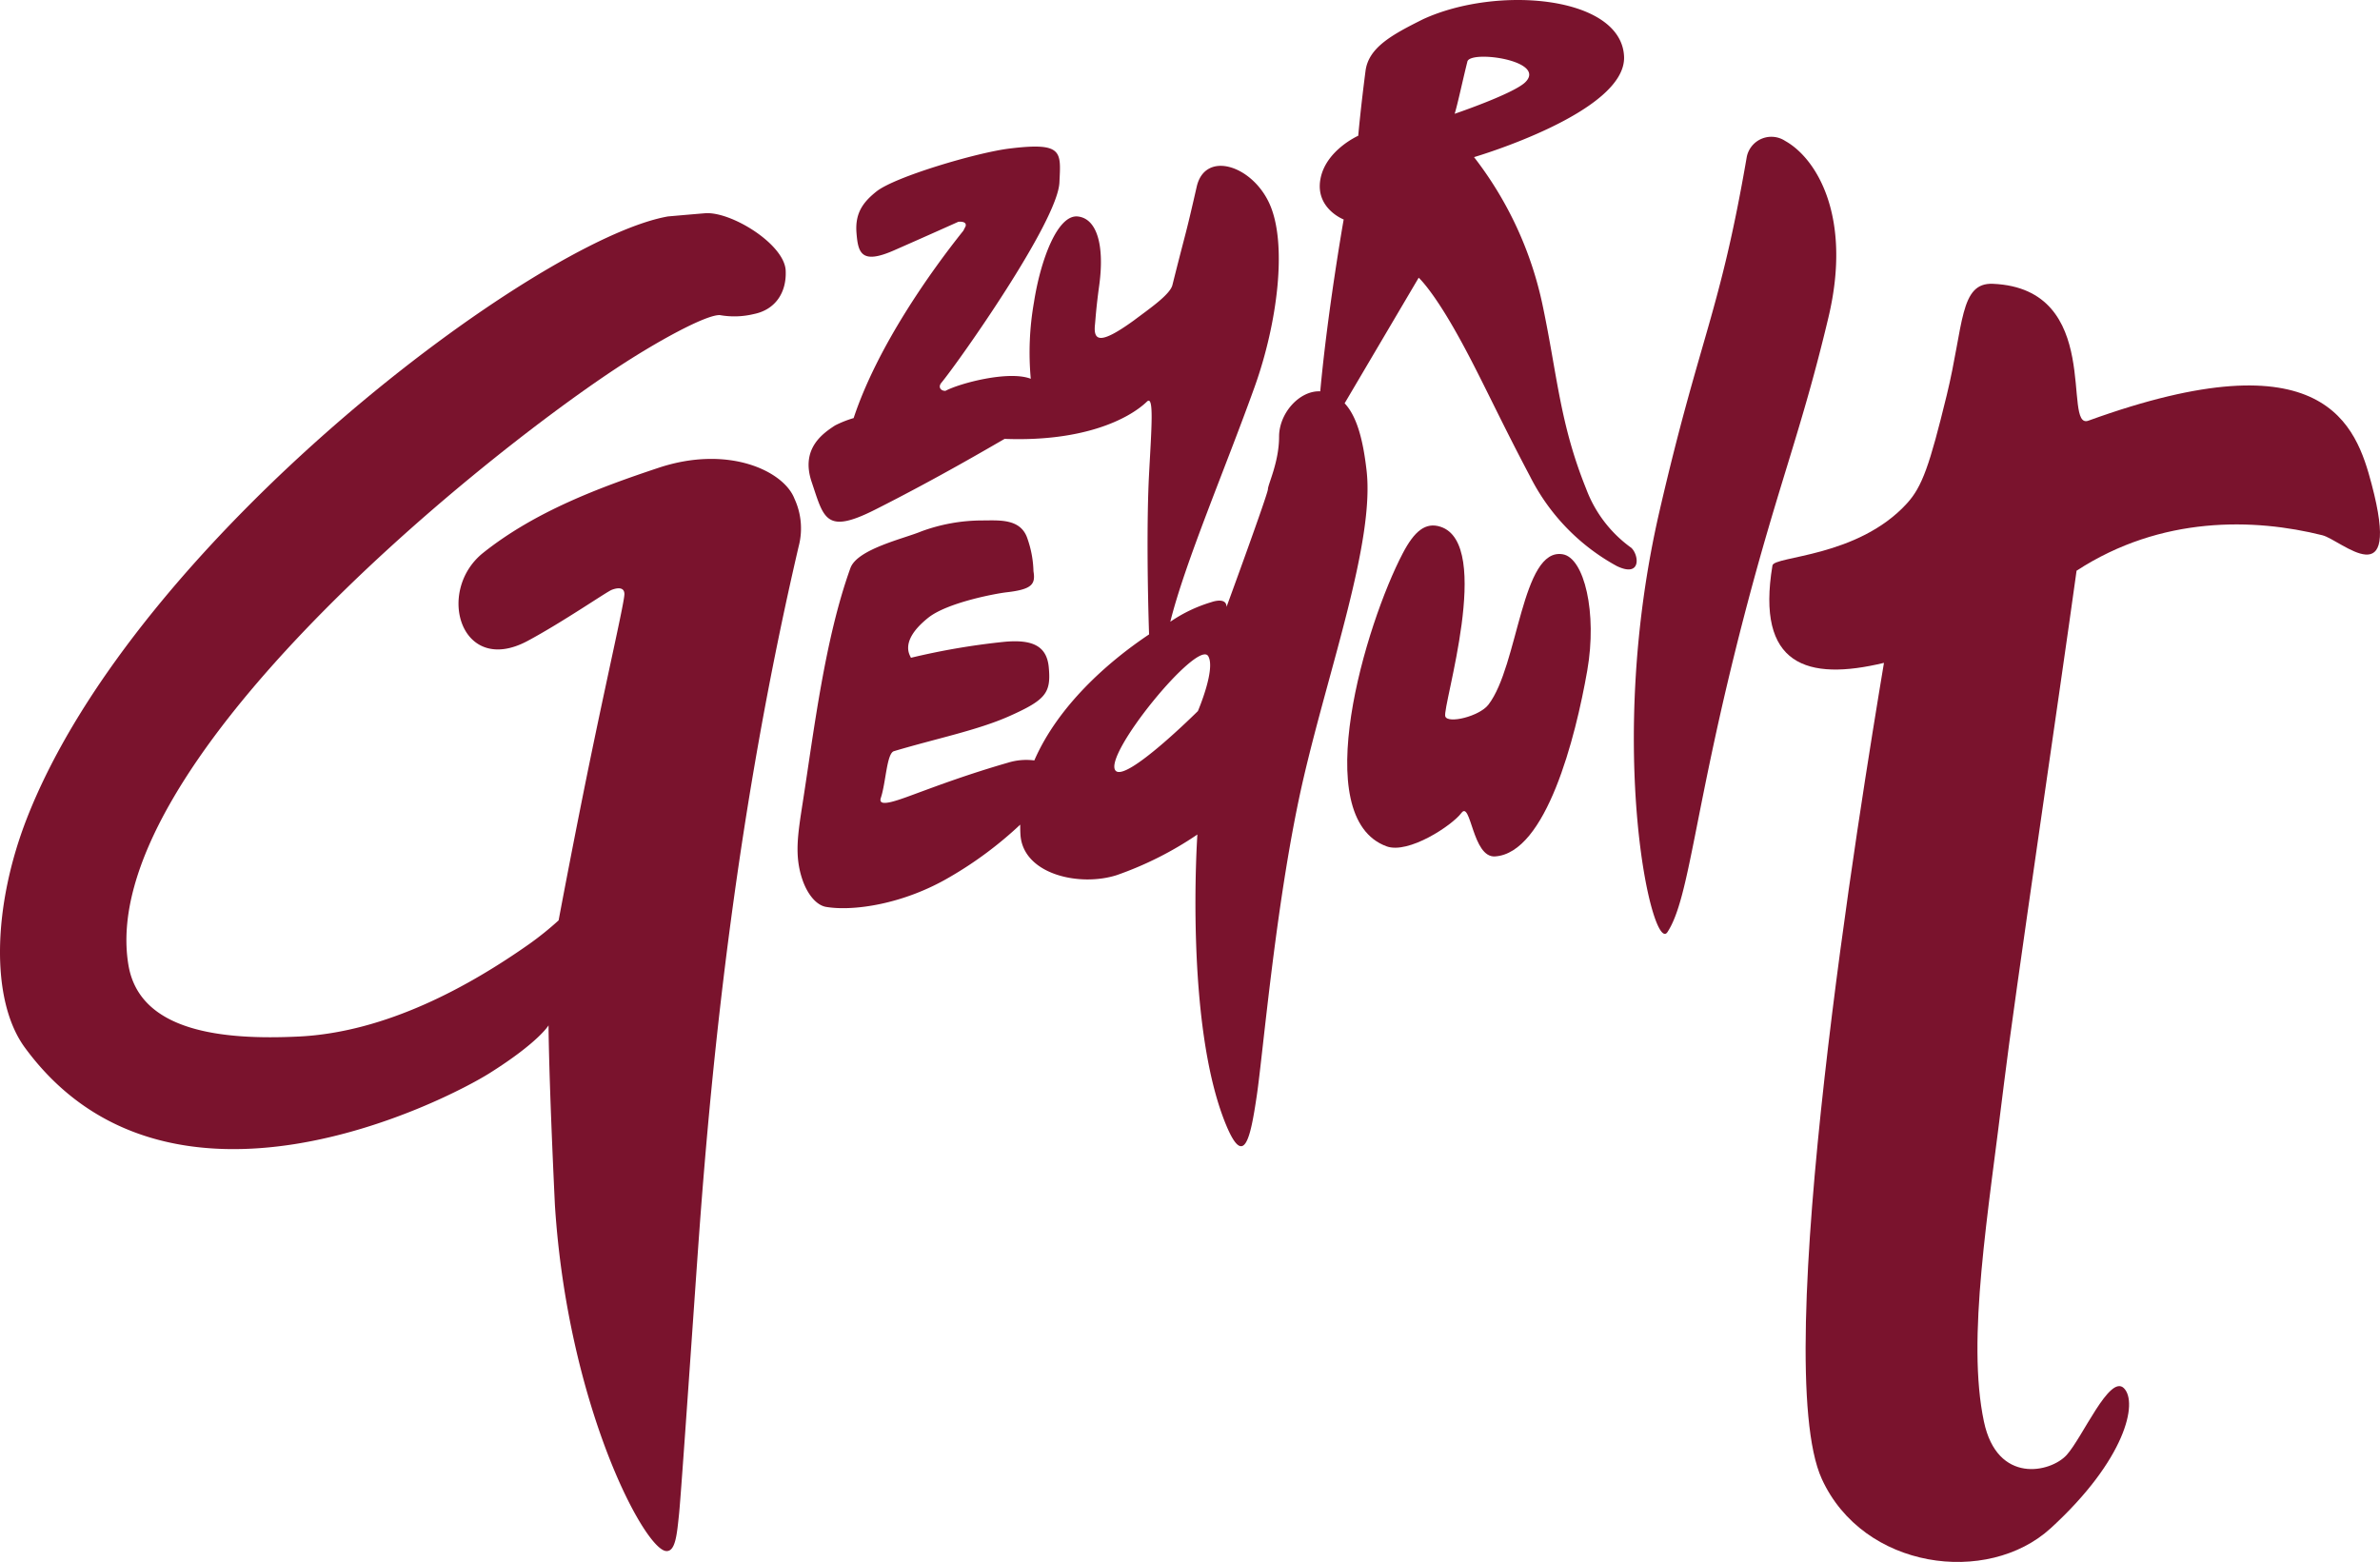
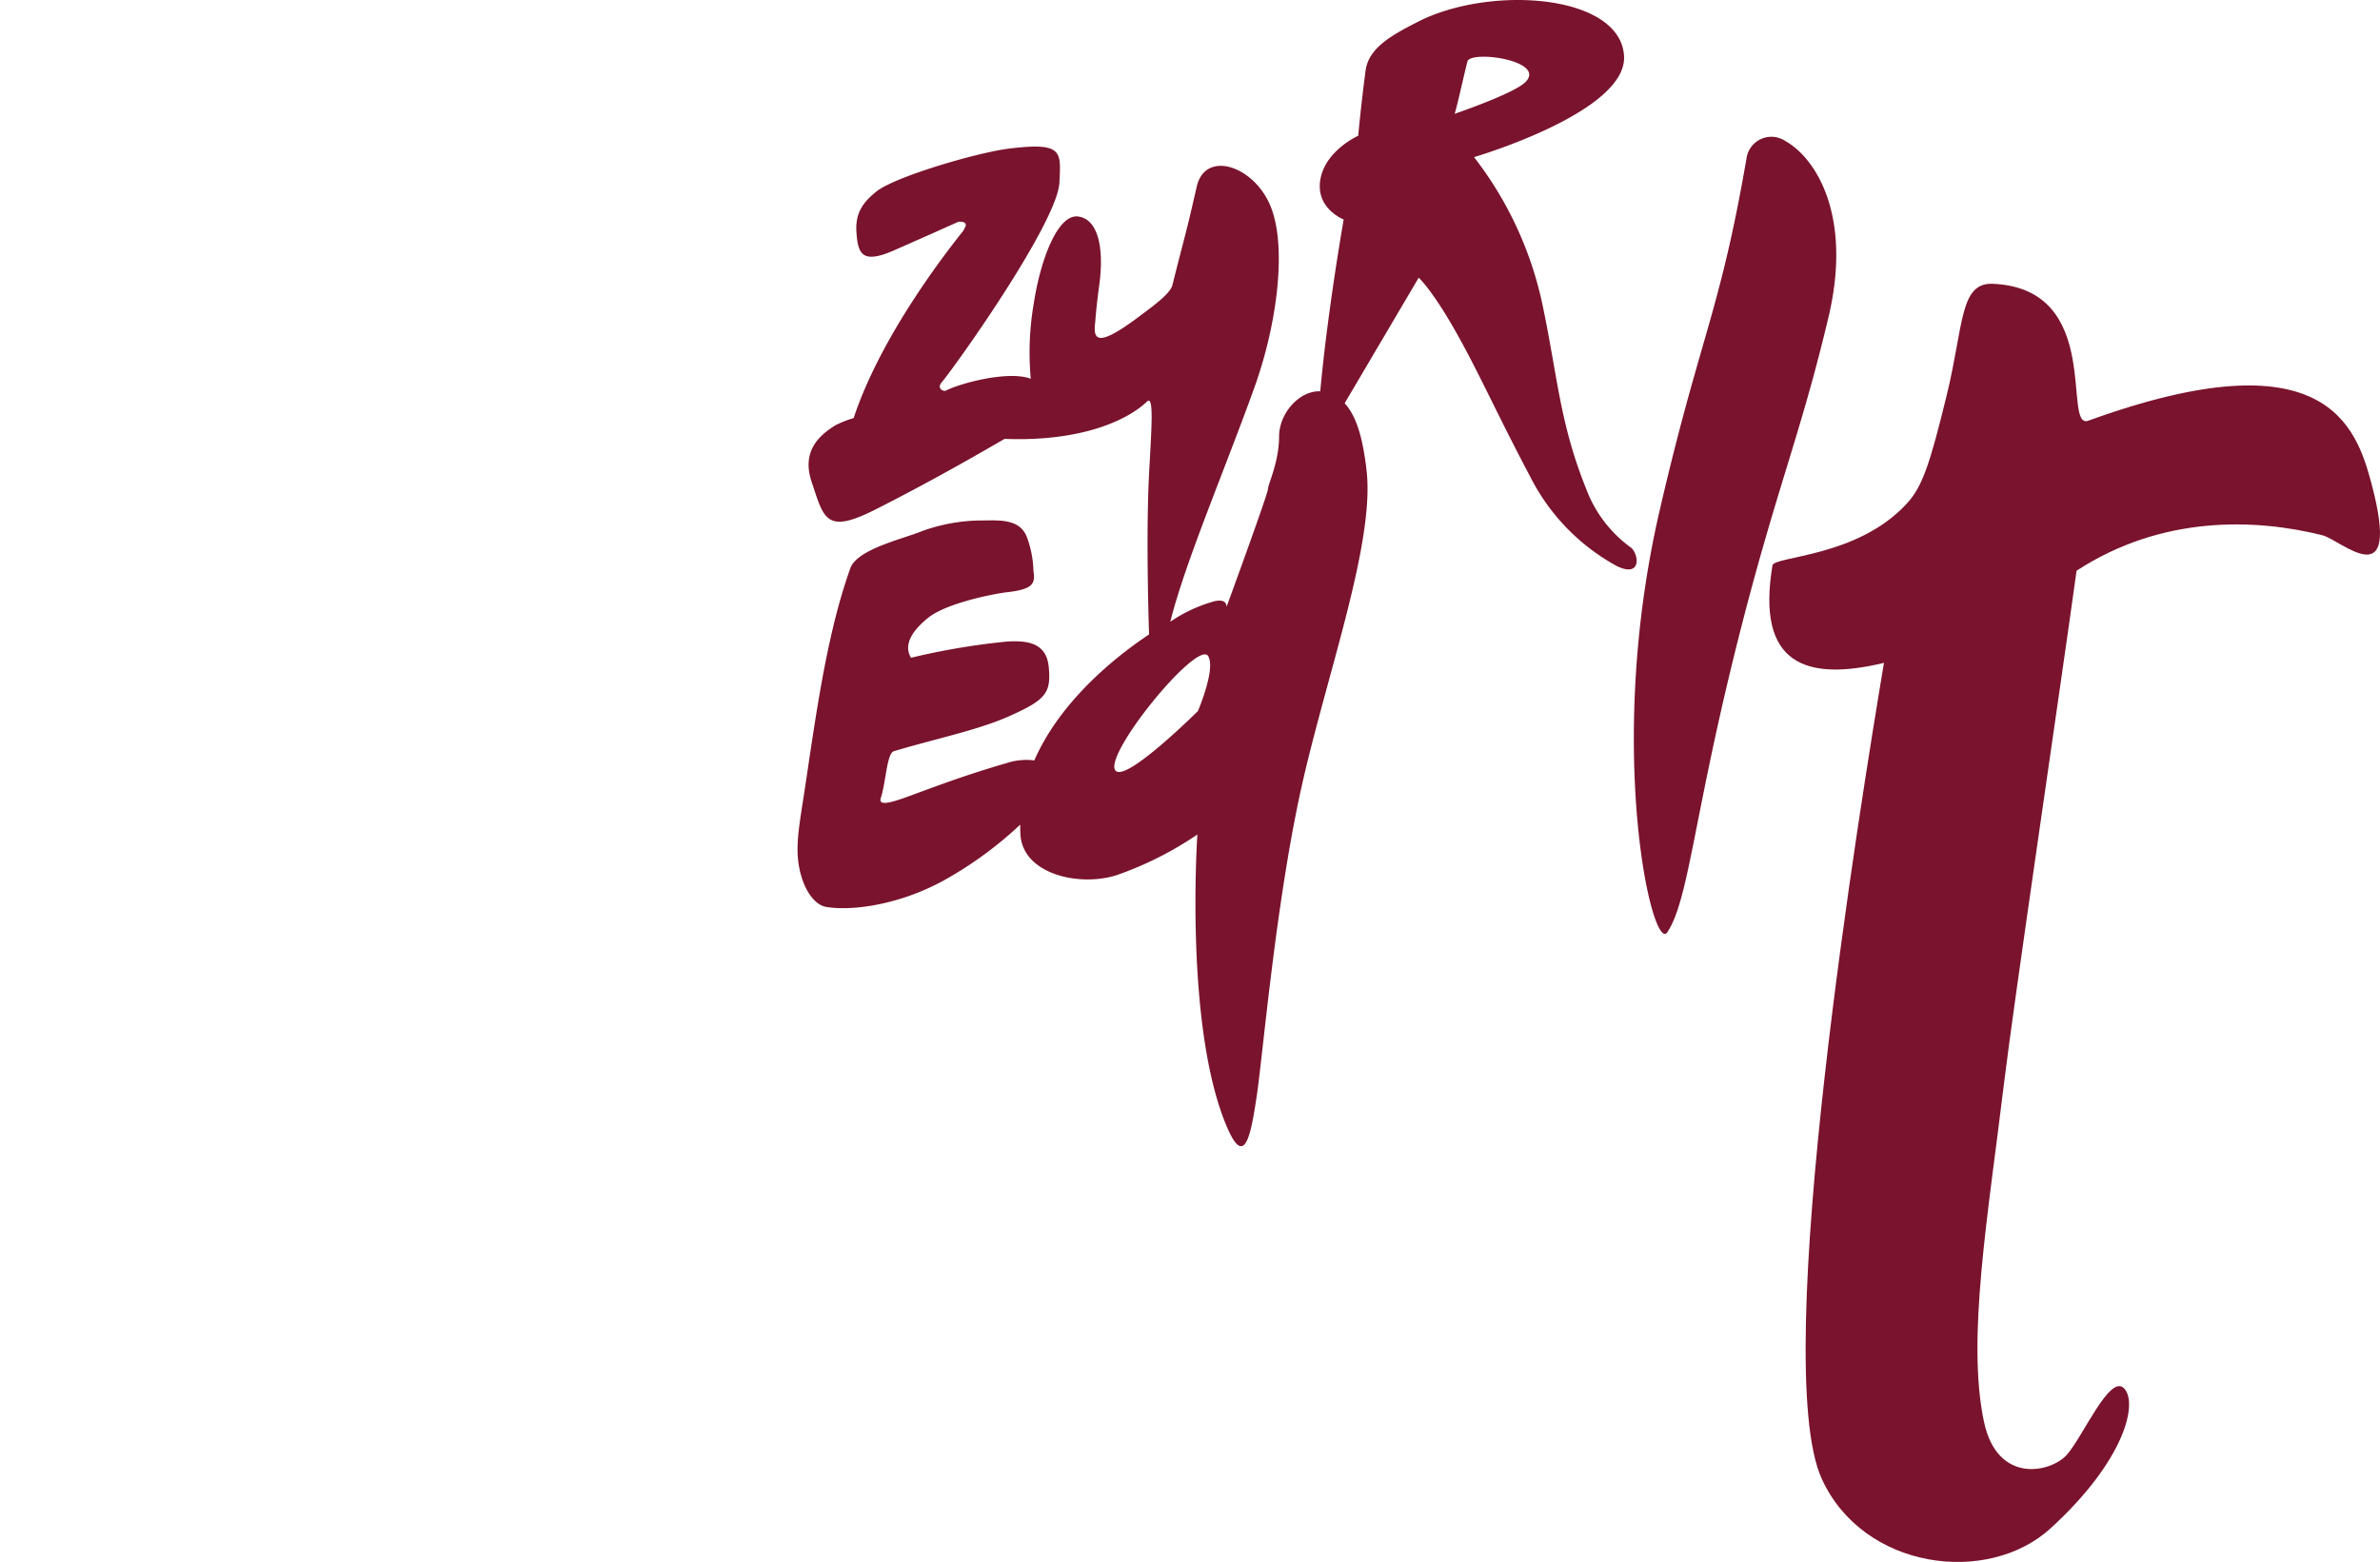
<svg xmlns="http://www.w3.org/2000/svg" id="Ebene_1" data-name="Ebene 1" viewBox="0 0 304.7 200">
  <defs>
    <style>
      .cls-1 {
        fill: #7a132d;
      }
    </style>
  </defs>
  <title>Logo_zur_gedult</title>
-   <path class="cls-1" d="M85.509,27.714C68.664,30.7,17.452,69.009,3.461,104.735c-4.371,11.161-4.755,23.3-.272,29.41,18.406,25.1,54,6.724,59.5,3.26,6.269-3.947,7.539-6.113,7.539-6.113s0,5.909.815,23.025c1.63,25.471,11.377,44.013,14.229,44.285,1.217.116,1.393-2.174,1.665-4.755S88.956,165.583,89.5,158.1c1.7-23.364,4.89-54.4,12.75-88.14a9.038,9.038,0,0,0-.543-6.113c-1.358-3.532-8.455-6.928-17.421-3.939-7.542,2.514-15.757,5.569-22.414,10.867C55.72,75.672,59,86.666,67.578,82.05c4.5-2.42,10.052-6.249,10.731-6.52s1.63-.408,1.63.543-1.842,8.949-4.075,19.7c-2.173,10.46-4.347,22.074-4.347,22.074a40.1,40.1,0,0,1-3.8,3.057c-7.54,5.3-18.2,11.274-29.478,11.818-9.771.471-20.377-.612-21.8-9.17C12.274,98.593,60.174,59.568,78.717,47.275c5.37-3.561,11.7-7.01,13.448-6.928a10.591,10.591,0,0,0,4.347-.136c2.717-.543,4.211-2.717,4.075-5.57-.162-3.394-7.017-7.6-10.324-7.335C88.5,27.449,85.509,27.714,85.509,27.714Z" />
  <path class="cls-1" d="M116.4,84.134" />
-   <path class="cls-1" d="M177.519,108.37c2.785,1.019,8.359-2.649,9.581-4.279s1.4,5.754,4.3,5.569c6.537-.416,10.307-15.188,11.809-23.8,1.3-7.426-.4-14.4-3.116-14.883-5.3-.951-5.68,14.258-9.542,19.256-1.155,1.494-5.193,2.476-5.52,1.494-.408-1.222,6.19-22.093-.619-24.282-1.9-.611-3.328.543-4.822,3.4C174.843,79.9,167.409,104.671,177.519,108.37Z" />
  <path class="cls-1" d="M223.636,20.062c-3.478,20.189-5.979,22.869-11.188,45.435-6.985,30.256-.916,56.825,1.029,53.851,2.888-4.414,3.407-15.836,9.809-40.444,4.439-17.065,7.338-23.674,10.808-38.293,3.06-12.89-1.552-20.346-5.544-22.564A3.212,3.212,0,0,0,223.636,20.062Z" />
  <path class="cls-1" d="M303.634,62.015c-1.976-7.489-5.909-19.154-36.269-8.15-3.439,1.246,2.037-16.914-12.226-17.526-4.28-.183-3.716,5.29-5.909,14.264-2.2,9.022-3.143,11.716-5.094,13.856-6.317,6.927-17.013,6.724-17.217,7.946-2.134,12.8,4.435,14.838,14.275,12.47-2.934,17.615-14.744,89.613-7.959,104.489,5.3,11.615,21.225,13.711,29.307,6.317,9.577-8.762,11.207-16.1,9.373-17.931s-5.3,6.317-7.336,8.558-8.878,3.794-10.586-4.279c-2.241-10.6.544-26.489,2.582-43.4,1.24-10.289,7.173-50.283,9.278-65.551,10.886-7.093,22.8-6.709,31.465-4.543C299.763,69.145,307.506,76.686,303.634,62.015Z" />
  <path class="cls-1" d="M208.852,70.149a16.3,16.3,0,0,1-5.781-7.552c-3.388-8.394-3.676-14.5-5.594-23.588a46.554,46.554,0,0,0-8.763-18.89s19.551-5.726,19.206-12.9C207.547-.522,191.7-1.92,182.187,2.462c-3.916,1.958-6.973,3.591-7.365,6.619-.653,5.035-.933,8.3-.933,8.3s-4.2,1.865-4.848,5.594,2.984,5.128,2.984,5.128-2.035,11.5-3,22.005c-2.639-.125-5.27,2.778-5.27,5.8,0,3.26-1.427,6.112-1.427,6.724s-5.3,15.078-5.3,15.078c0-1.324-1.936-.611-1.936-.611a18.718,18.718,0,0,0-5.264,2.513c1.9-7.64,7.078-19.7,10.8-30.089,2.921-8.15,4.215-18.306,1.9-23.433-2.229-4.941-8.254-6.858-9.322-2.173-1.579,6.928-1.212,5-3.107,12.582-.306,1.223-2.912,3.008-4.942,4.534-4.228,3.056-5.2,2.718-4.975.543.088-.846.136-2.037.544-5.026.7-5.13-.285-8.543-2.717-8.829-2.642-.311-4.817,5.68-5.638,11a37.107,37.107,0,0,0-.407,9.78c-2.785-1.087-9.034.544-10.925,1.546-.621.014-.965-.5-.52-1.036,2.14-2.581,14.88-20.6,15.113-25.64.181-3.942.528-5.2-6.419-4.347-4.136.509-14.638,3.6-17.014,5.5-1.688,1.35-2.751,2.751-2.547,5.3s.611,4.075,4.788,2.241,8.253-3.667,8.253-3.667,1.131-.138.927.576l-.287.567c-4.1,5.124-10.983,14.749-14.046,23.992a13.631,13.631,0,0,0-2.386.946c-1.494.985-4.444,2.93-2.988,7.234,1.562,4.62,1.748,6.758,8.082,3.566,8.219-4.143,15.165-8.261,16.623-9.083,10.064.388,15.879-2.523,18.22-4.773.924-.888.587,3.322.272,9.237-.317,5.969-.19,14.786,0,20.571-5.277,3.528-11.639,9.129-14.692,16.138a7.943,7.943,0,0,0-3.371.289c-5.025,1.445-9.125,2.985-11.037,3.686-2.8,1.026-5.713,2.233-5.24.815.653-1.957.746-5.7,1.678-5.975,5.312-1.594,10.712-2.674,14.786-4.493,4.688-2.093,5.335-2.98,5.034-6.247-.25-2.717-2.065-3.6-5.687-3.263a90.343,90.343,0,0,0-11.988,2.051c.235.007-1.852-1.853,2.237-5.127,2.432-1.948,8.614-3.1,10.031-3.264,3.263-.373,3.729-1.025,3.449-2.7a13.531,13.531,0,0,0-.746-4.1c-.839-2.7-3.636-2.4-5.873-2.4a22.644,22.644,0,0,0-7.739,1.4c-2.237.932-8.2,2.264-9.078,4.7-3.263,9.044-4.661,20.755-6.1,29.994-.652,4.2-1.079,6.83-.047,9.892.586,1.736,1.71,3.277,3.049,3.5,3.472.576,9.879-.333,15.811-3.822a49.05,49.05,0,0,0,9.026-6.715c0,.419.005.84.03,1.265.306,5.094,7.545,6.733,12.328,5.2a44.371,44.371,0,0,0,10.324-5.2s-1.664,24.146,3.634,37.085c2.348,5.735,3.158,1.833,3.973-3.668s2.513-25.742,6.011-40.752C170.2,85.4,175.98,69.315,174.96,60.281c-.486-4.3-1.347-7.074-2.813-8.642l9.481-16.079s1.585,1.4,4.475,6.433c3.075,5.356,5.344,10.613,9.789,19.019a26.829,26.829,0,0,0,11.1,11.468C210.143,74,209.846,71.094,208.852,70.149Zm-55.491,20.9s-9.156,9.11-10.528,7.641c-1.755-1.879,10.524-16.923,11.852-14.67C155.667,85.685,153.361,91.049,153.361,91.049Zm34.5-83.168c.381-1.5,10.189-.136,7.429,2.632-1.476,1.48-9.059,4.058-9.059,4.058C186.582,13.5,187.312,10.054,187.864,7.881Z" />
</svg>